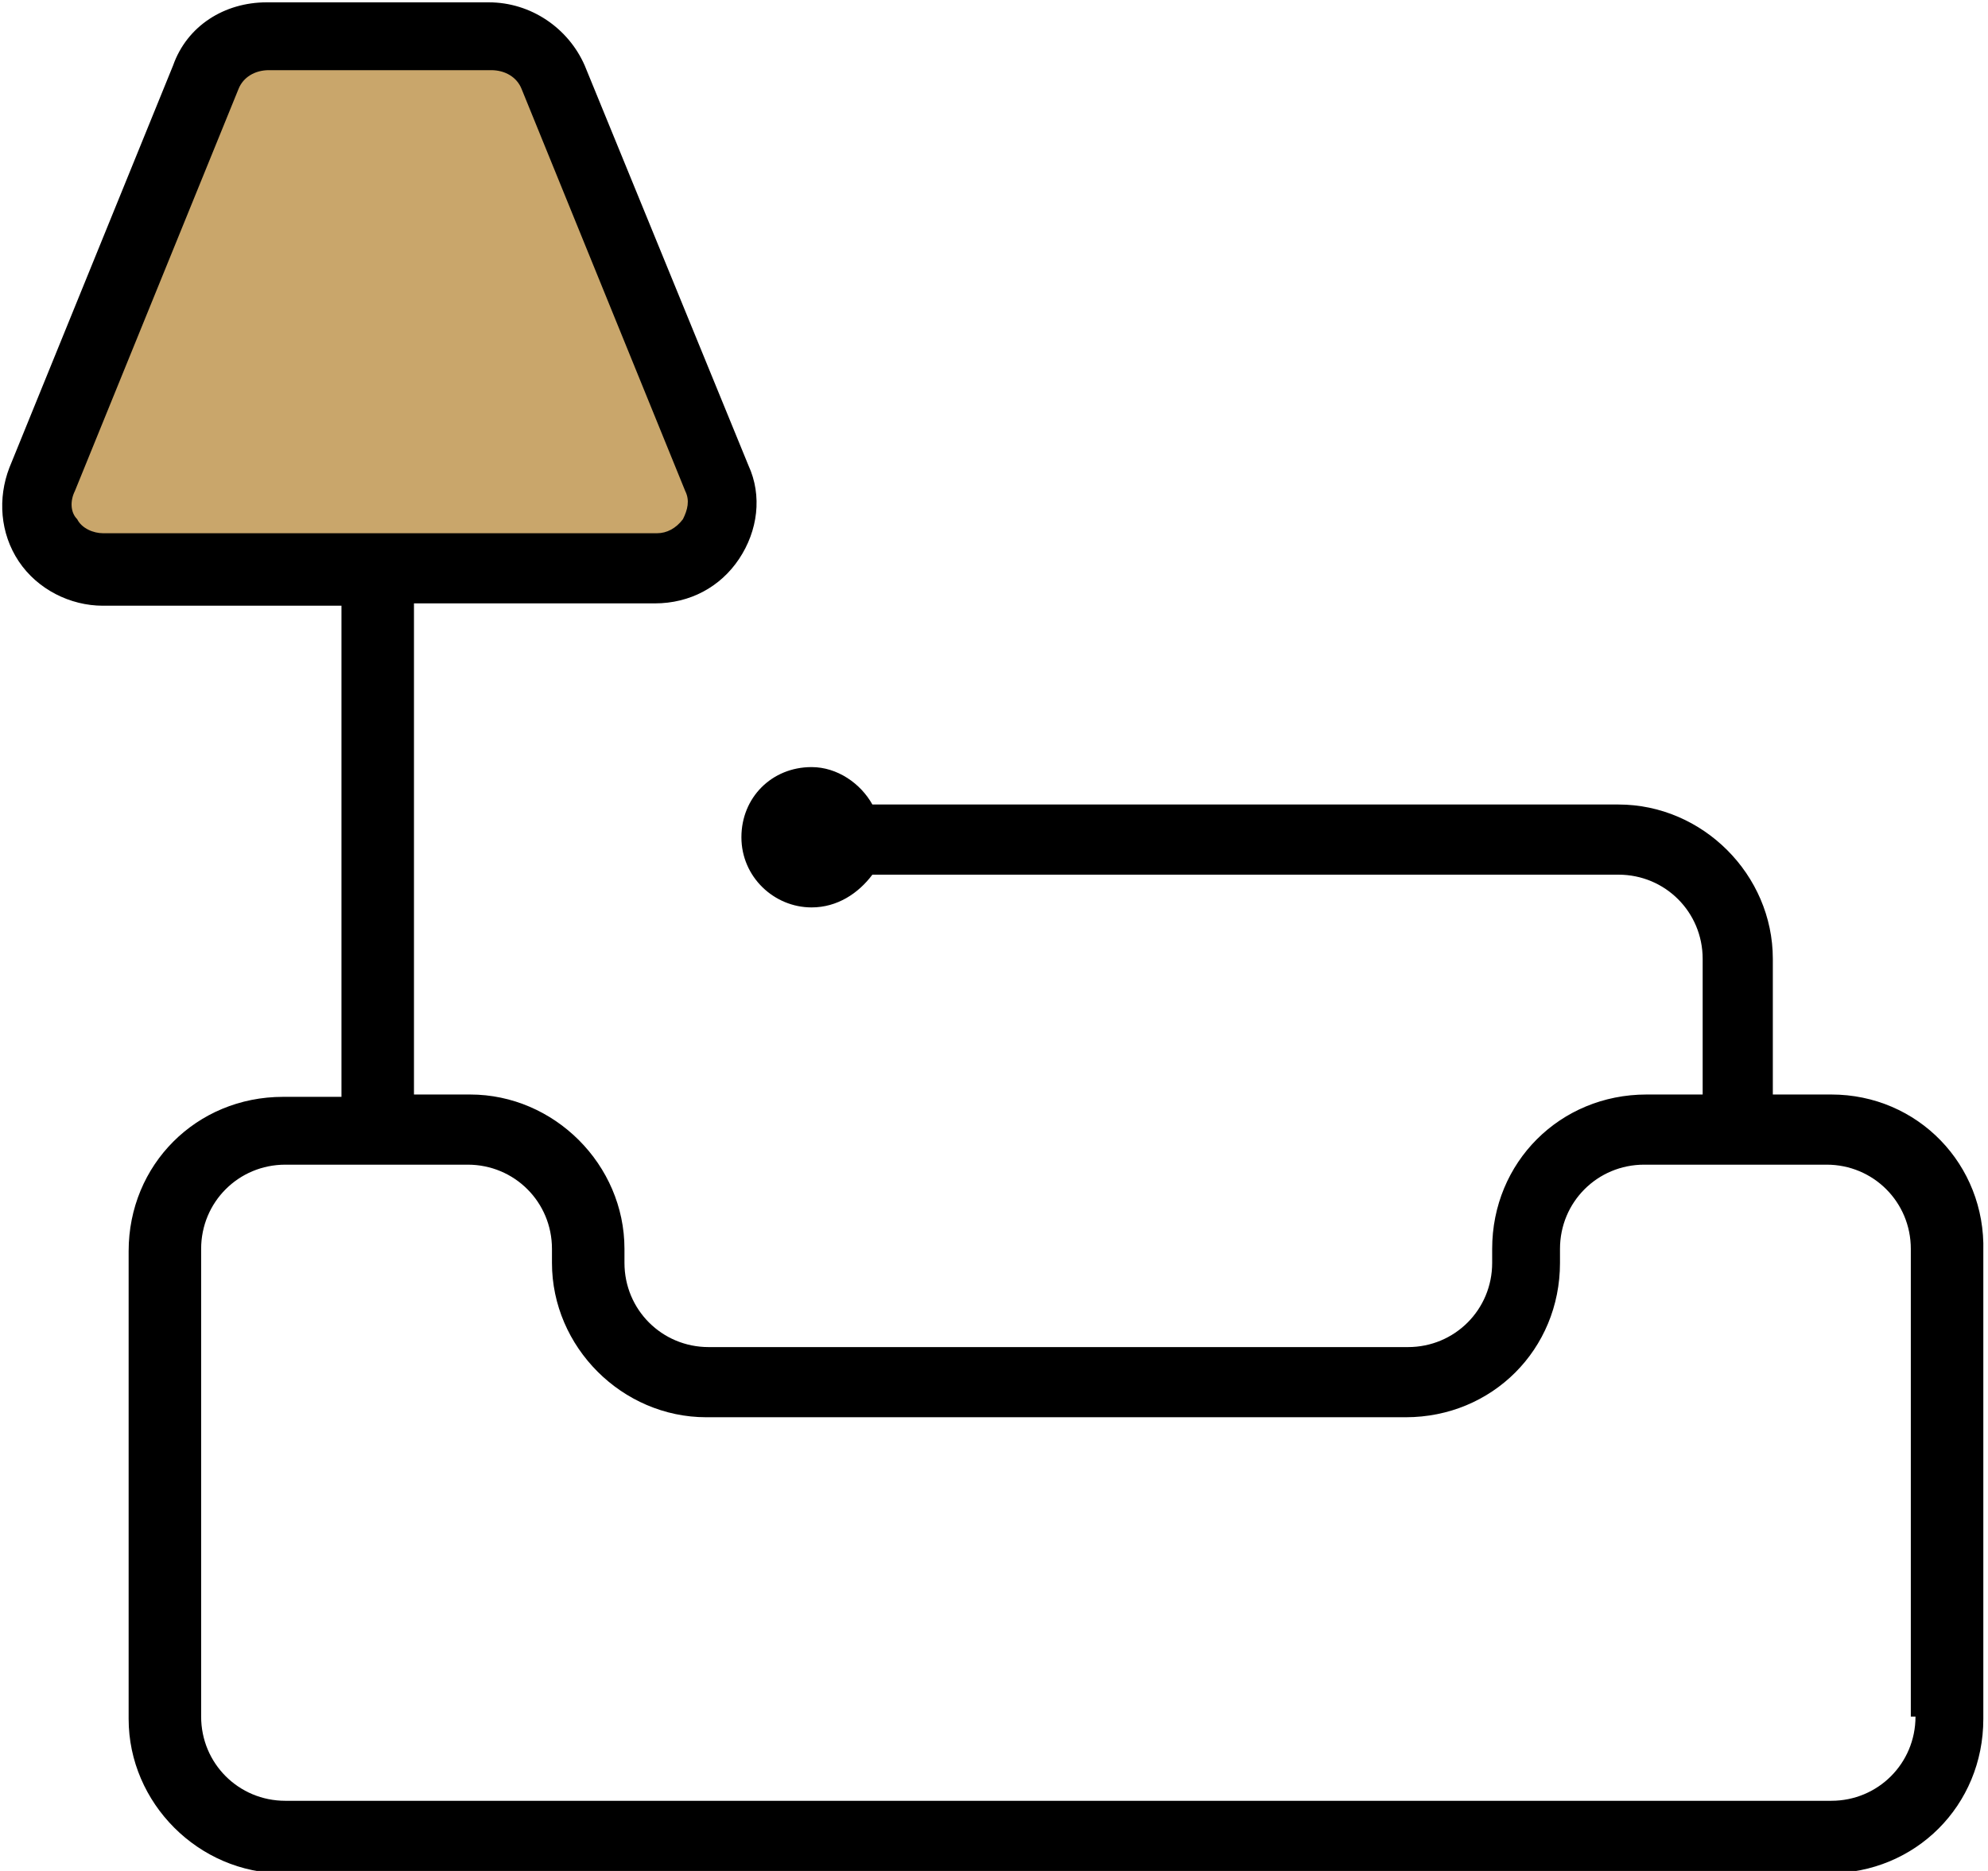
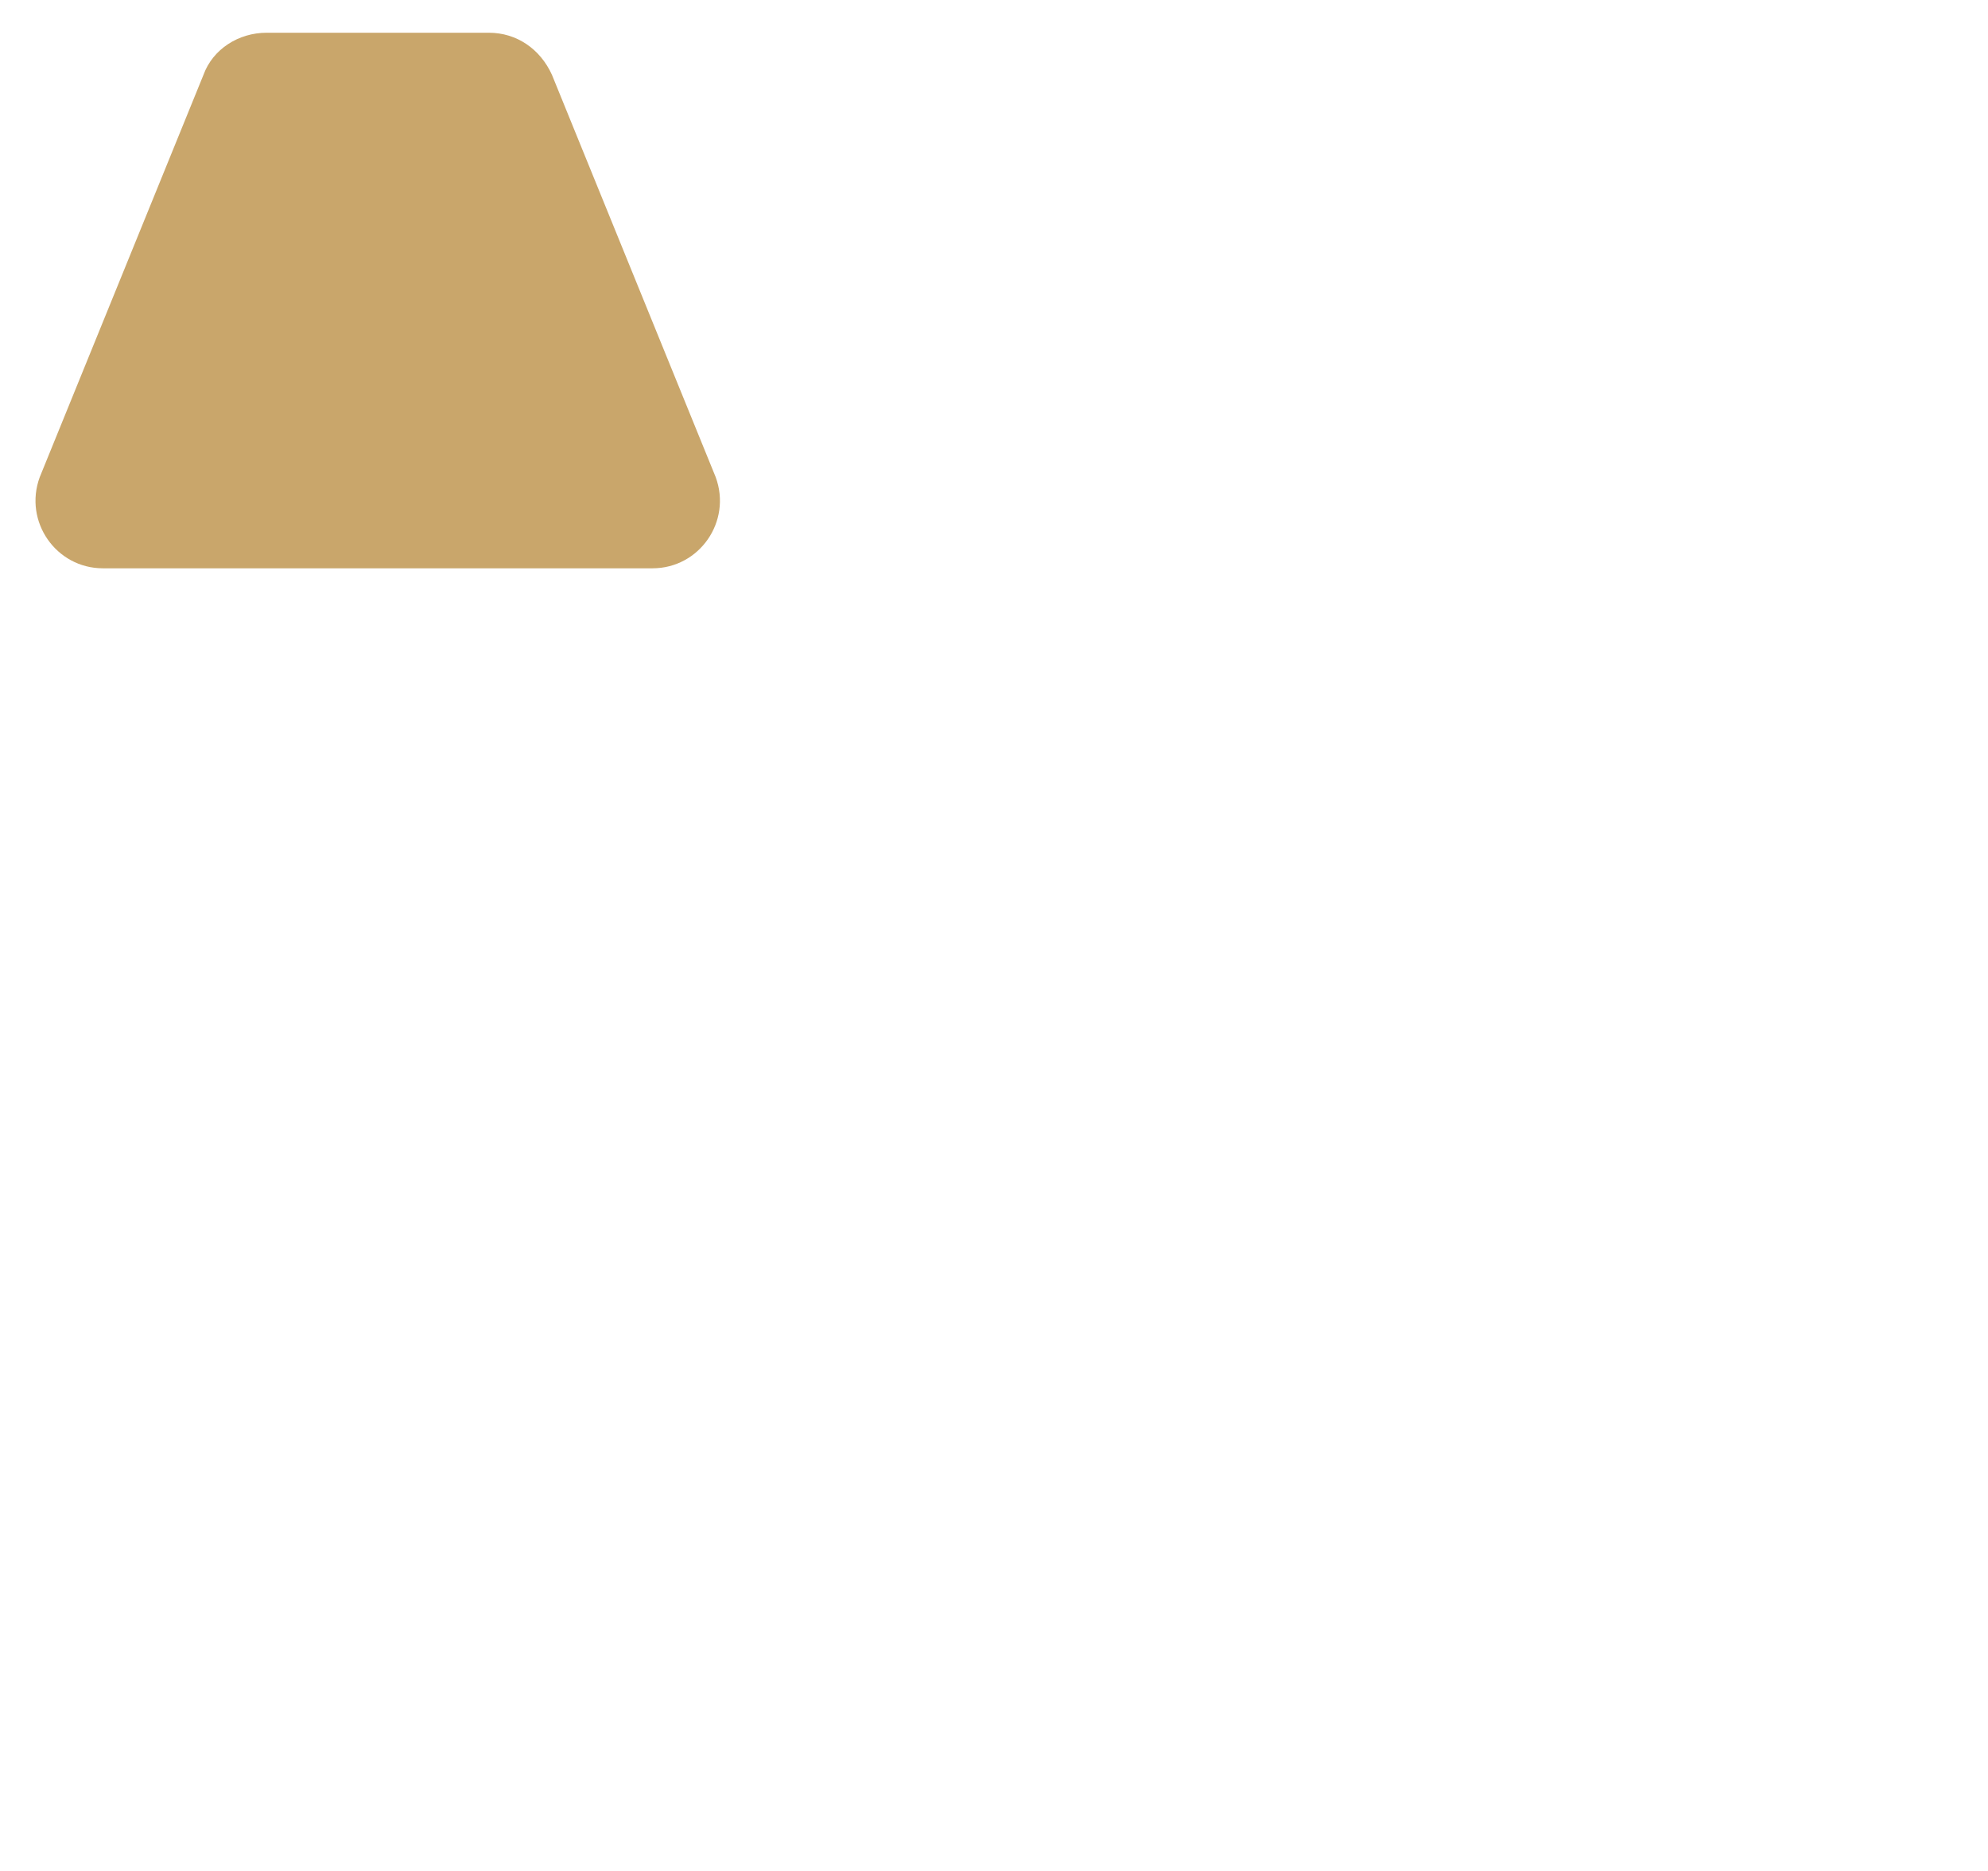
<svg xmlns="http://www.w3.org/2000/svg" version="1.1" id="Layer_1" x="0px" y="0px" viewBox="0 0 85 80" style="enable-background:new 0 0 85 80;" xml:space="preserve">
  <style type="text/css"> .st0{fill:#C9A66B;} </style>
  <path class="st0" d="M27.9,24.3H4.4c-2,0-3.4-2-2.7-3.9l7-17.2c0.4-1.1,1.5-1.8,2.7-1.8h9.5c1.2,0,2.2,0.7,2.7,1.8l7,17.2 C31.3,22.3,29.9,24.3,27.9,24.3z" />
-   <path d="M78.3,46.8h-2.5V41c0-3.6-3-6.6-6.6-6.6H37.3c-0.5-0.9-1.5-1.6-2.6-1.6c-1.7,0-3,1.3-3,3c0,1.7,1.4,3,3,3 c1.1,0,2-0.6,2.6-1.4h31.9c2,0,3.6,1.6,3.6,3.6v5.8h-2.4c-3.7,0-6.6,2.9-6.6,6.6V54c0,2-1.6,3.6-3.6,3.6H30.3c-2,0-3.6-1.6-3.6-3.6 v-0.6c0-3.6-3-6.6-6.6-6.6h-2.4v-21h10.3c1.5,0,2.8-0.7,3.6-1.9c0.8-1.2,1-2.7,0.4-4L25,2.8c-0.7-1.6-2.3-2.7-4.1-2.7h-9.5 C9.6,0.1,8,1.1,7.4,2.8l-7,17.2c-0.5,1.3-0.4,2.8,0.4,4c0.8,1.2,2.2,1.9,3.6,1.9h10.2v21h-2.5c-3.7,0-6.6,2.9-6.6,6.6v20 c0,3.6,3,6.6,6.6,6.6h66.1c3.7,0,6.6-2.9,6.6-6.6v-20C84.9,49.8,82,46.8,78.3,46.8z M3.3,22.2C3,21.9,3,21.4,3.2,21l7-17.2 c0.2-0.5,0.7-0.8,1.3-0.8h9.5c0.6,0,1.1,0.3,1.3,0.8l7,17.2c0.2,0.4,0.1,0.8-0.1,1.2c-0.3,0.4-0.7,0.6-1.1,0.6H4.4 C4,22.8,3.5,22.6,3.3,22.2z M81.9,73.4c0,2-1.6,3.6-3.6,3.6H12.2c-2,0-3.6-1.6-3.6-3.6v-20c0-2,1.6-3.6,3.6-3.6H20 c2,0,3.6,1.6,3.6,3.6V54c0,3.6,3,6.6,6.6,6.6h29.9c3.7,0,6.6-2.9,6.6-6.6v-0.6c0-2,1.6-3.6,3.6-3.6h7.8c2,0,3.6,1.6,3.6,3.6V73.4z" />
</svg>